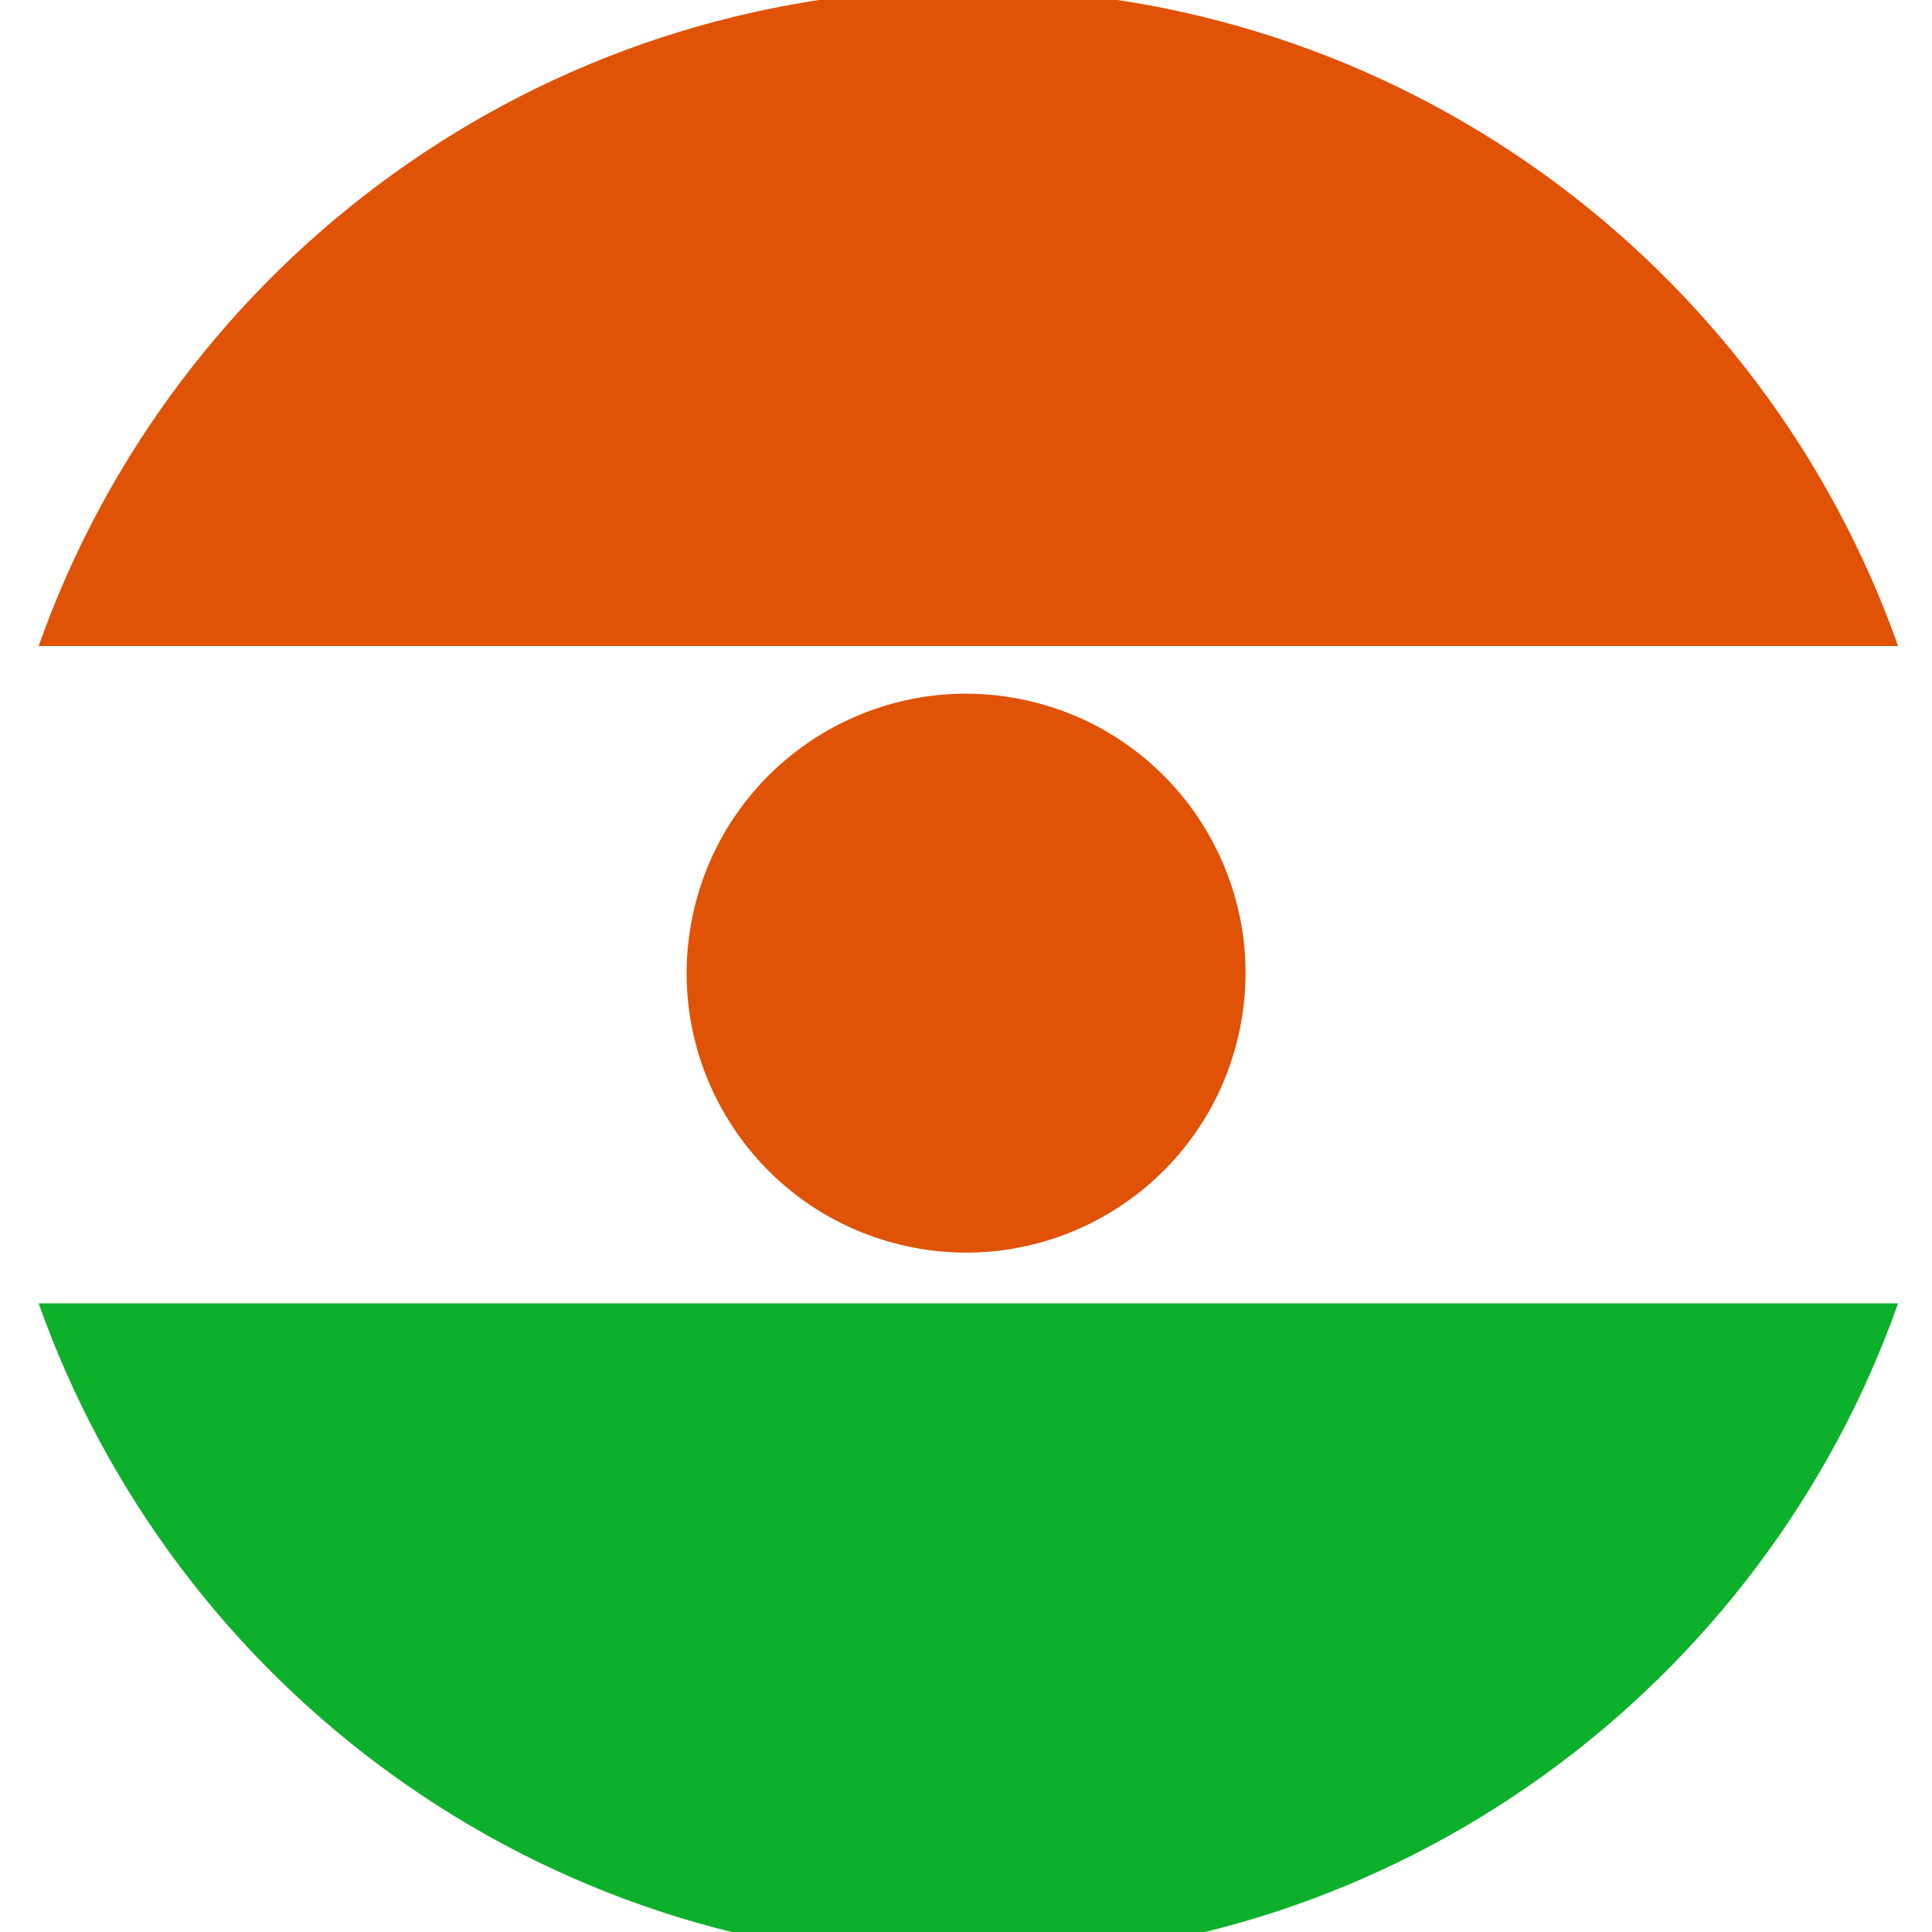
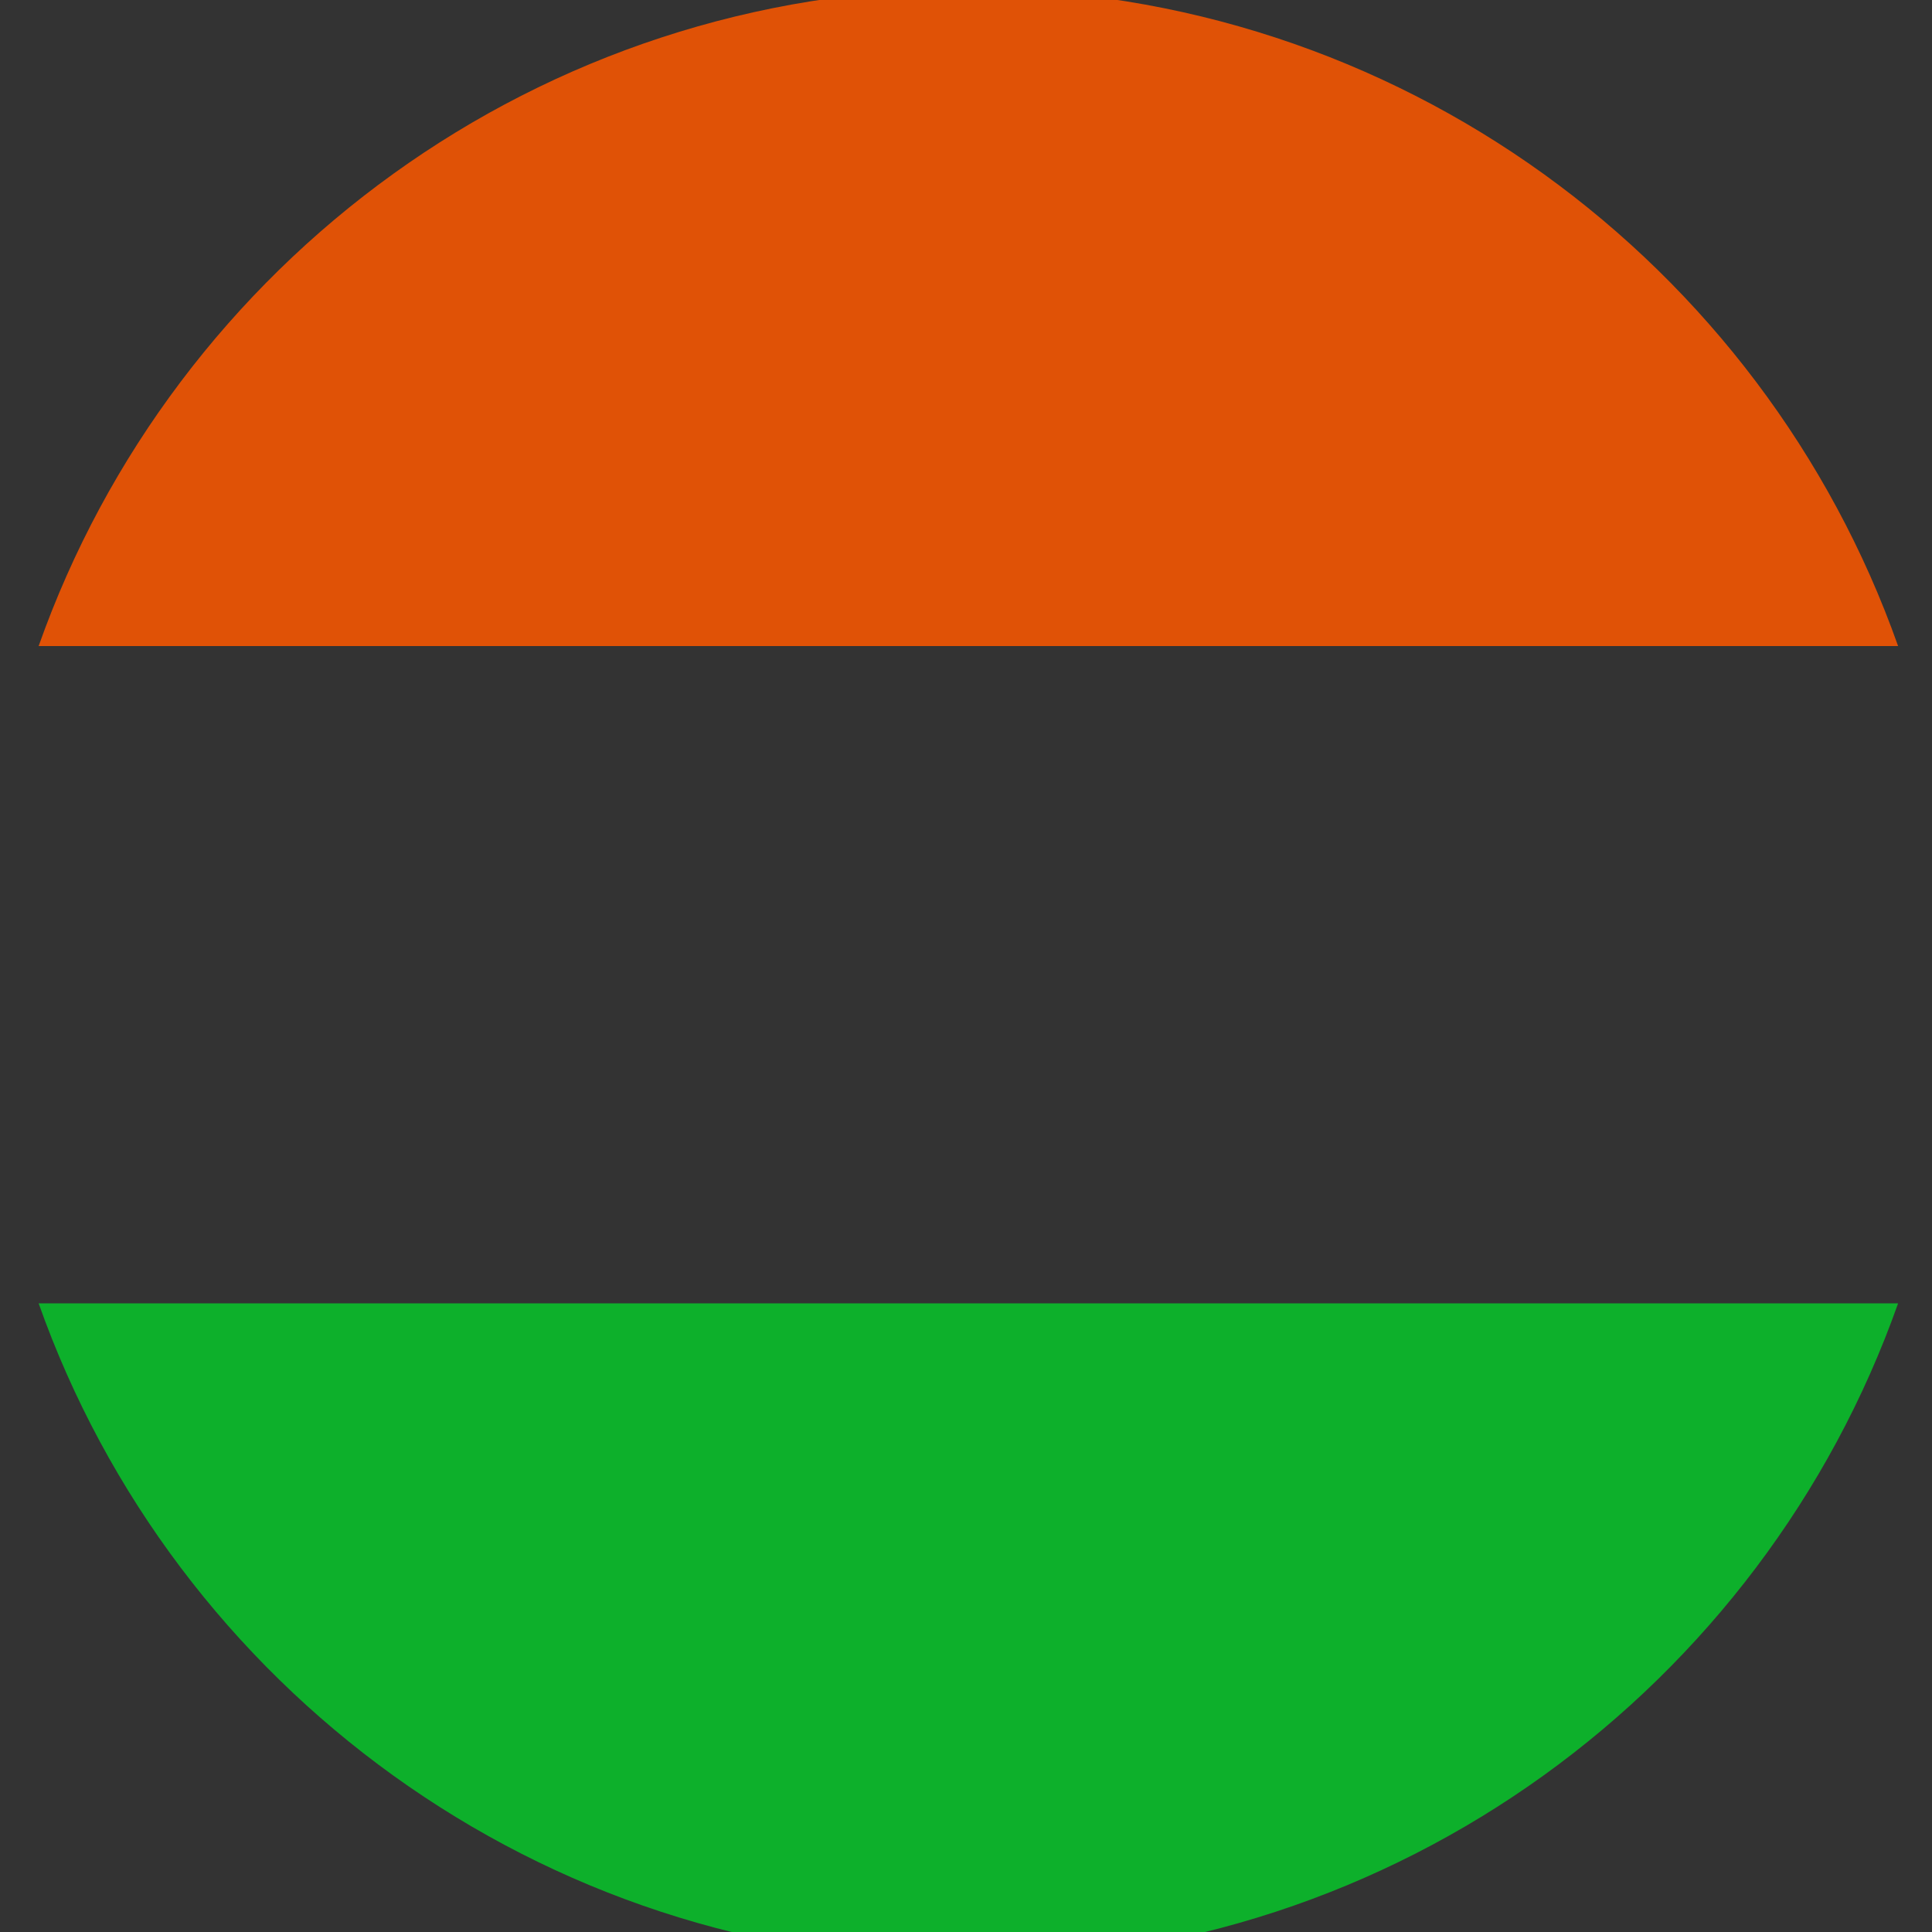
<svg xmlns="http://www.w3.org/2000/svg" width="512" height="512" viewBox="0 0 512 512" fill="none">
  <rect x="0" y="0" width="512" height="512" fill="#333333" stroke="none" />
  <g clip-path="url(#clip0_1162_2615)">
-     <rect width="512" height="512" fill="white" />
-     <path d="M356.645 499.699C489.941 444.484 553.241 291.663 498.027 158.362C442.814 25.062 289.996 -38.239 156.699 16.976C23.402 72.191 -39.897 225.013 15.316 358.313C70.53 491.613 223.348 554.914 356.645 499.699Z" fill="white" />
    <path d="M503.016 345.398C467.135 446.868 370.373 519.588 256.627 519.588C142.881 519.588 46.119 446.868 10.238 345.398H503.016Z" fill="#0DB02B" />
    <path d="M503.016 171.209H10.238C46.119 69.74 142.881 -2.98 256.627 -2.98C370.373 -2.98 467.135 69.74 503.016 171.209Z" fill="#E05206" />
-     <path d="M328.084 274.906C337.478 235.106 312.829 195.227 273.031 185.833C233.232 176.44 193.354 201.089 183.961 240.889C174.568 280.688 199.216 320.566 239.015 329.96C278.813 339.353 318.691 314.706 328.084 274.906Z" fill="#E05206" />
  </g>
  <defs>
    <clipPath id="clip0_1162_2615">
      <rect width="512" height="512" fill="white" />
    </clipPath>
  </defs>
</svg>